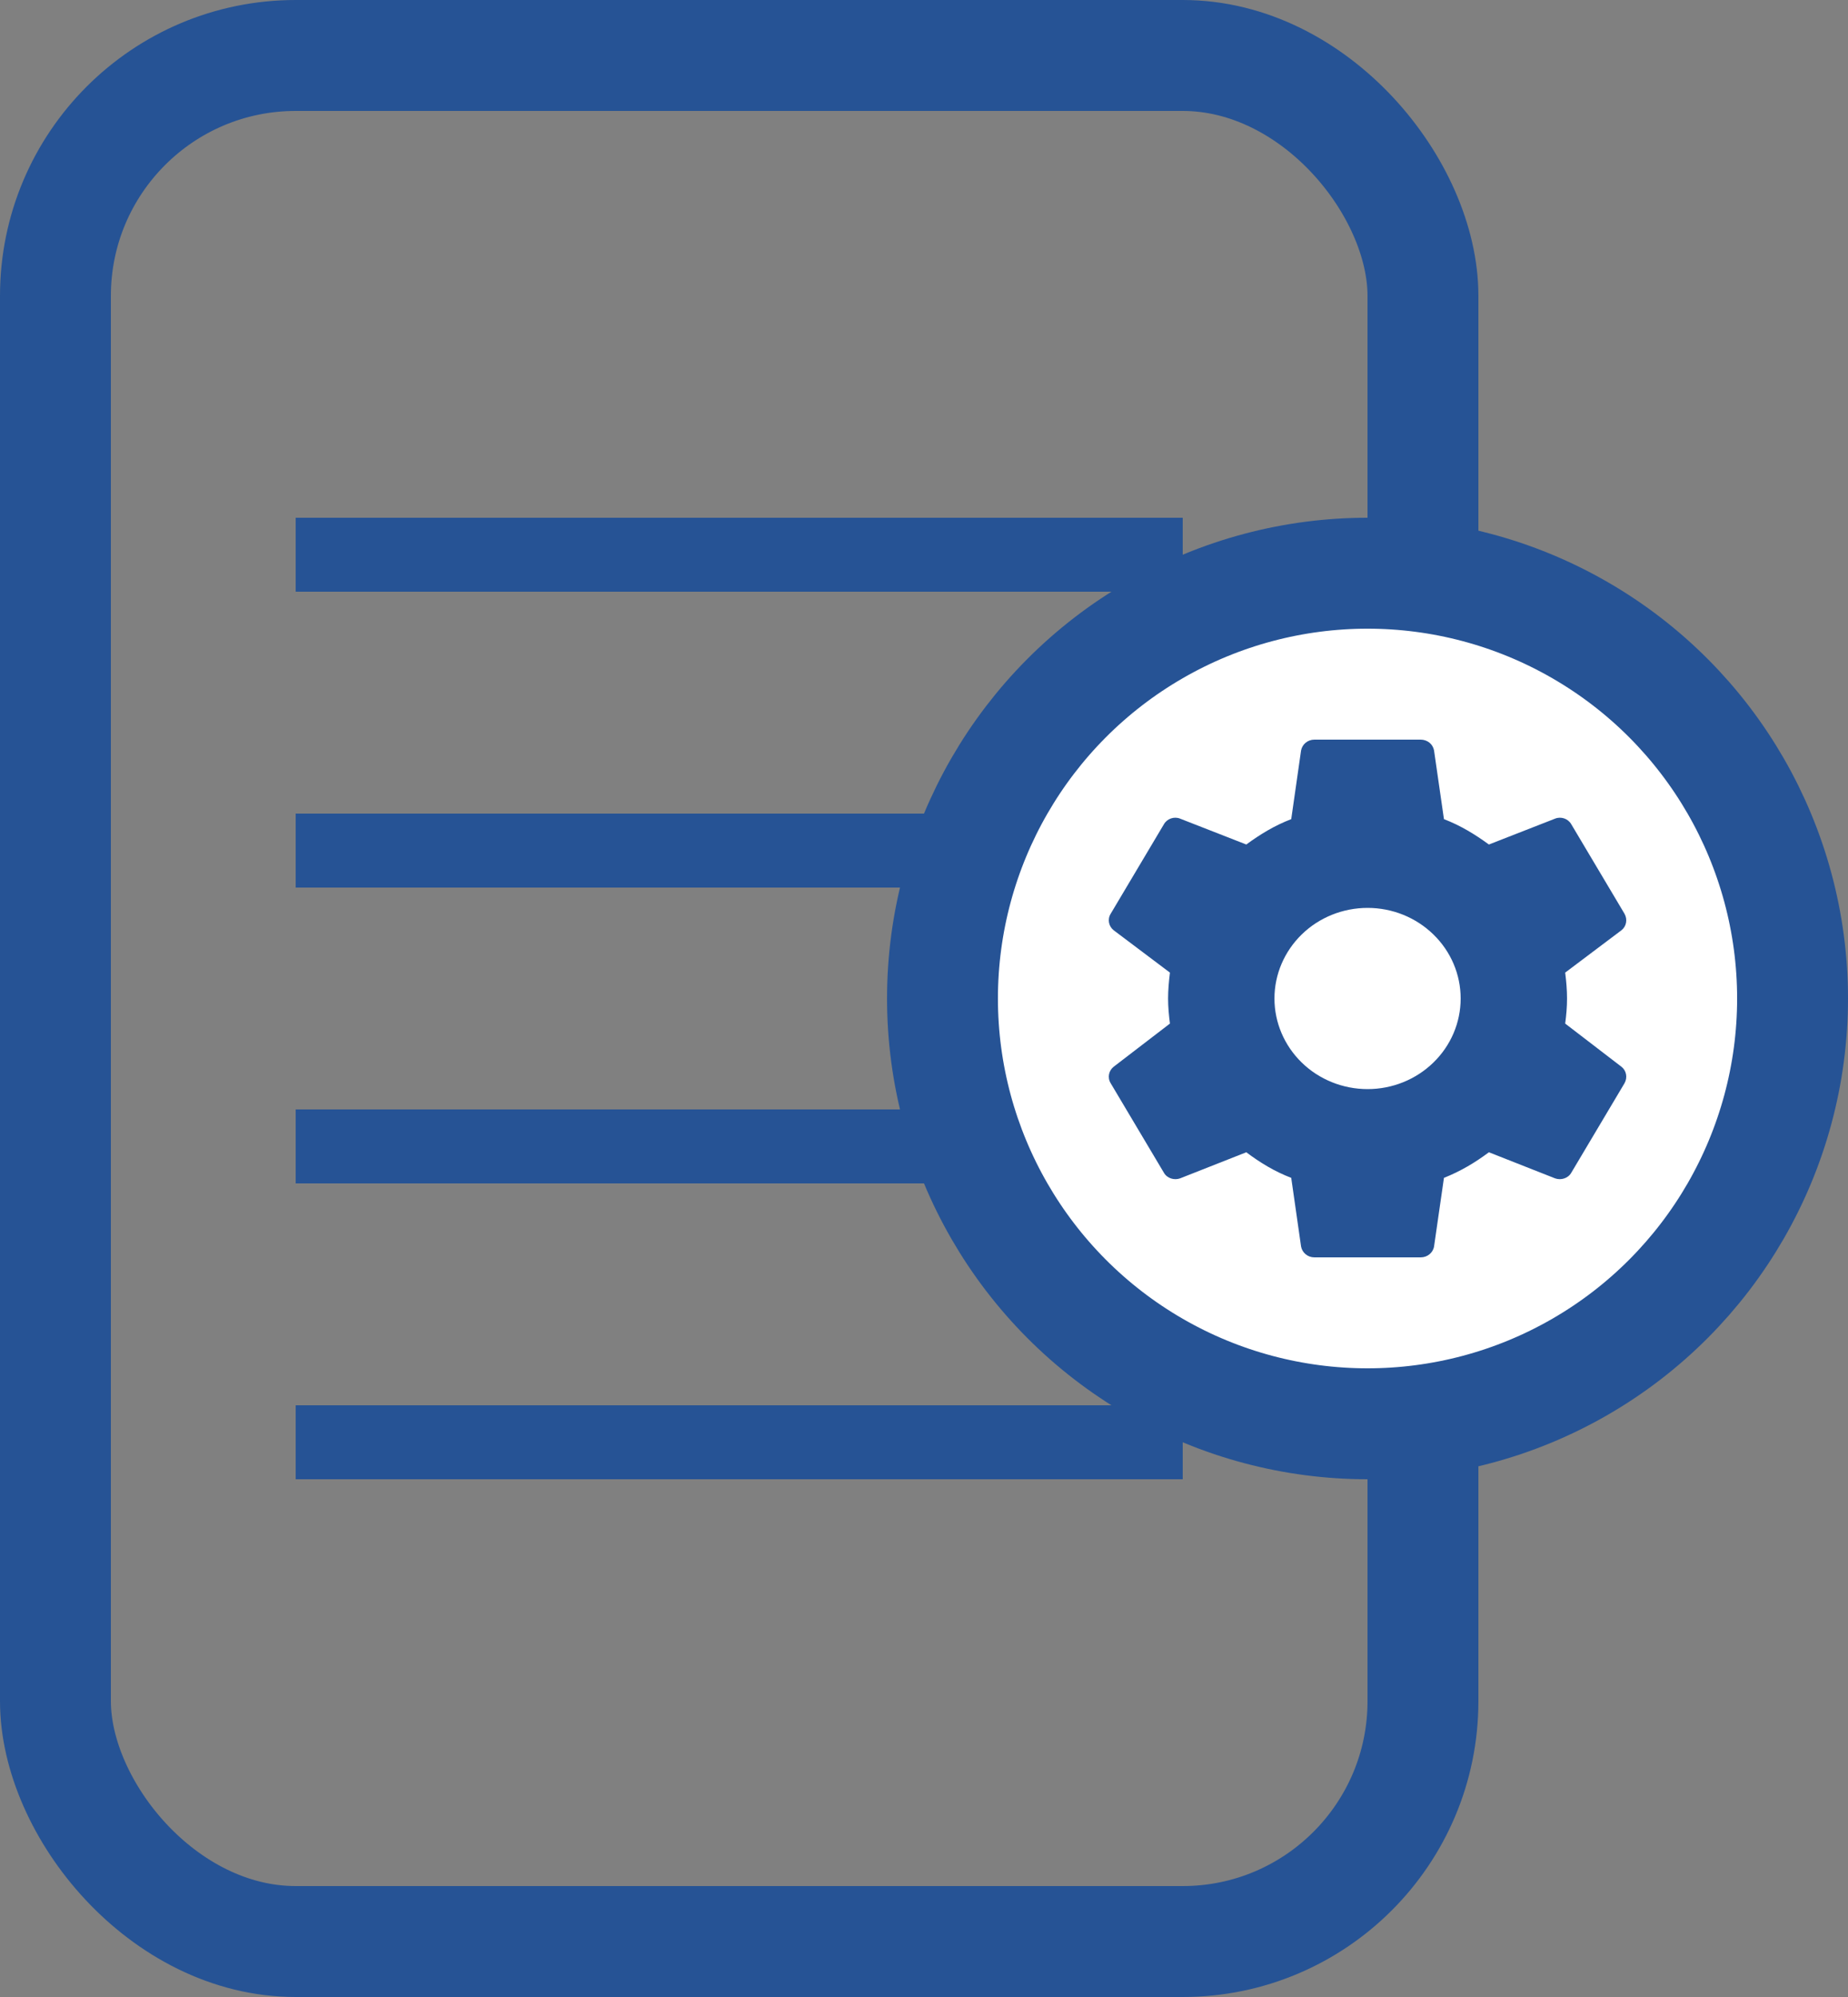
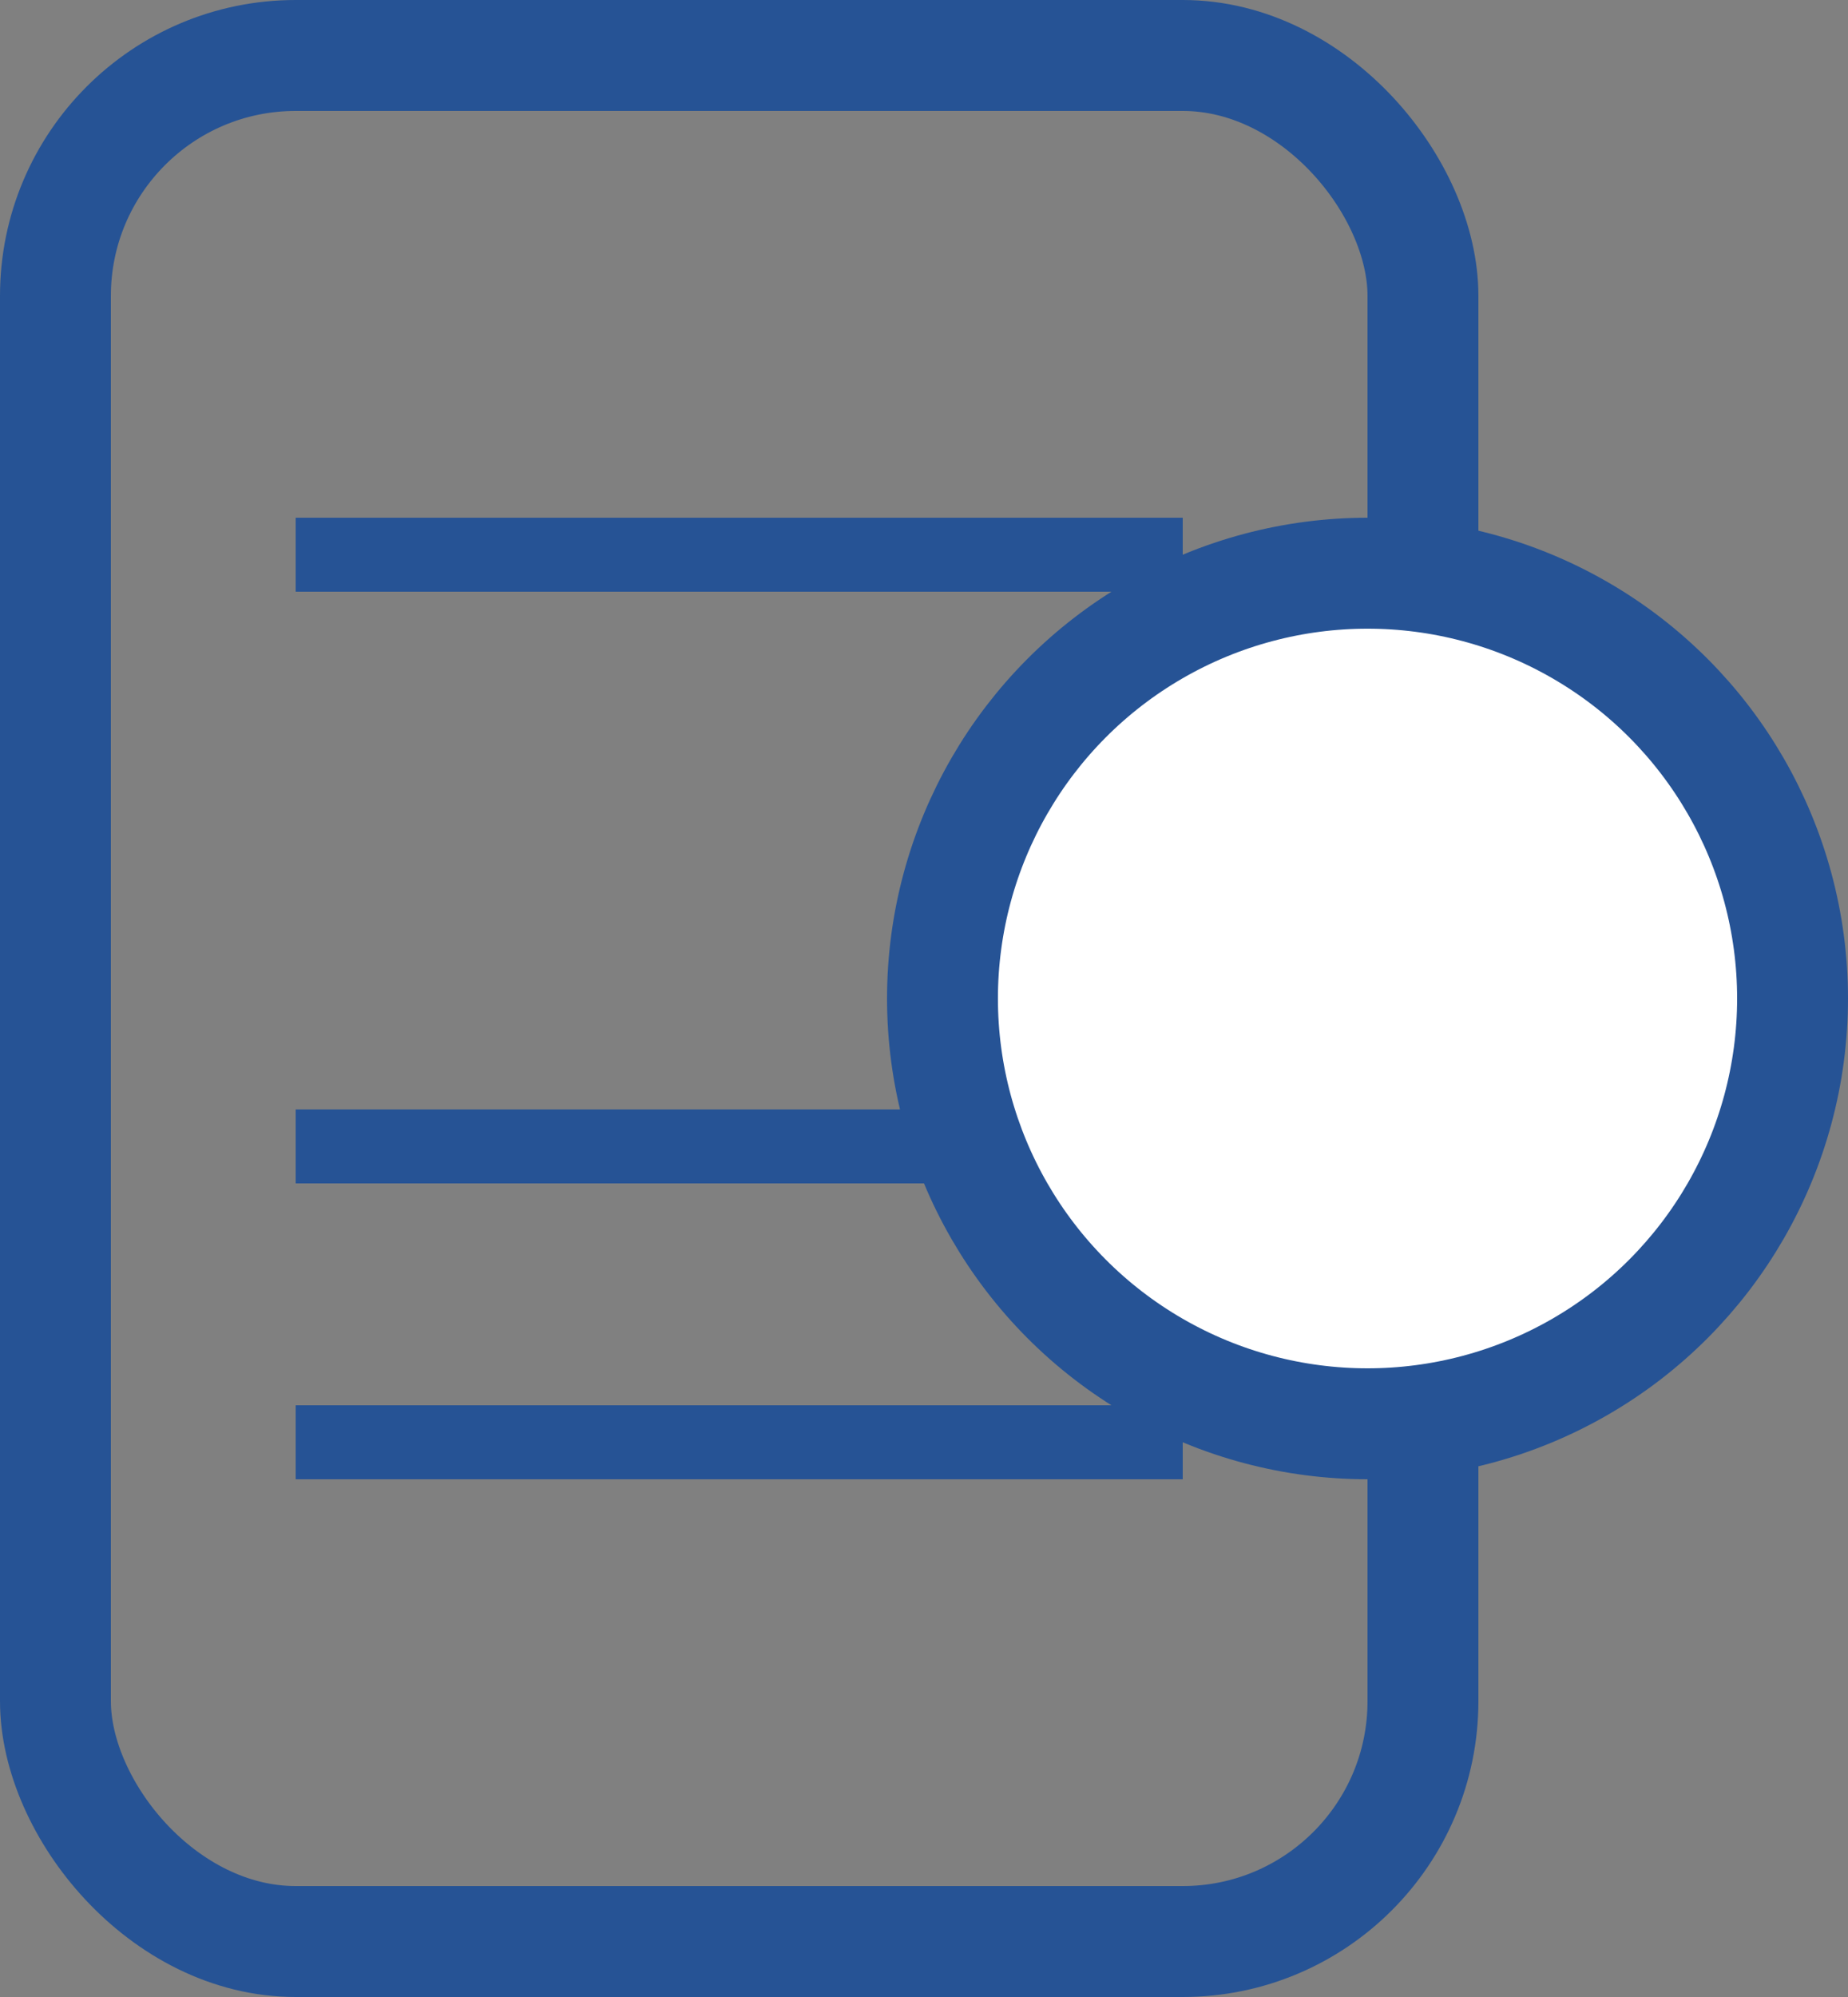
<svg xmlns="http://www.w3.org/2000/svg" width="25" height="27" viewBox="0 0 25 27" fill="none">
  <rect x="0" y="0" width="25" height="27" fill="#808080" stroke="none" />
  <rect x="0.75" y="0.75" width="18.5" height="25.5" rx="3.25" stroke="#265395" stroke-width="1.5" />
  <rect x="4" y="7" width="12" height="1" fill="#265395" />
-   <rect x="4" y="11" width="12" height="1" fill="#265395" />
  <rect x="4" y="15" width="12" height="1" fill="#265395" />
  <rect x="4" y="19" width="12" height="1" fill="#265395" />
  <circle cx="18.5" cy="13.5" r="5.75" fill="white" stroke="#265395" stroke-width="1.5" />
-   <path d="M18.501 14.725C18.167 14.725 17.846 14.596 17.61 14.366C17.374 14.136 17.241 13.825 17.241 13.5C17.241 13.175 17.374 12.864 17.61 12.634C17.846 12.404 18.167 12.275 18.501 12.275C18.835 12.275 19.155 12.404 19.391 12.634C19.628 12.864 19.76 13.175 19.76 13.5C19.76 13.825 19.628 14.136 19.391 14.366C19.155 14.596 18.835 14.725 18.501 14.725ZM21.174 13.839C21.189 13.727 21.199 13.616 21.199 13.5C21.199 13.384 21.189 13.269 21.174 13.15L21.933 12.579C22.002 12.527 22.02 12.432 21.977 12.355L21.257 11.145C21.214 11.068 21.117 11.036 21.038 11.068L20.142 11.418C19.954 11.281 19.76 11.162 19.534 11.075L19.4 10.147C19.393 10.106 19.371 10.068 19.338 10.041C19.305 10.015 19.263 10 19.22 10H17.781C17.691 10 17.616 10.063 17.601 10.147L17.468 11.075C17.241 11.162 17.047 11.281 16.86 11.418L15.964 11.068C15.885 11.036 15.788 11.068 15.745 11.145L15.025 12.355C14.978 12.432 15 12.527 15.068 12.579L15.827 13.15C15.813 13.269 15.802 13.384 15.802 13.5C15.802 13.616 15.813 13.727 15.827 13.839L15.068 14.421C15 14.473 14.978 14.568 15.025 14.645L15.745 15.855C15.788 15.932 15.885 15.96 15.964 15.932L16.86 15.579C17.047 15.719 17.241 15.838 17.468 15.925L17.601 16.853C17.616 16.937 17.691 17 17.781 17H19.22C19.31 17 19.386 16.937 19.4 16.853L19.534 15.925C19.76 15.835 19.954 15.719 20.142 15.579L21.038 15.932C21.117 15.96 21.214 15.932 21.257 15.855L21.977 14.645C22.02 14.568 22.002 14.473 21.933 14.421L21.174 13.839Z" fill="#265395" />
</svg>